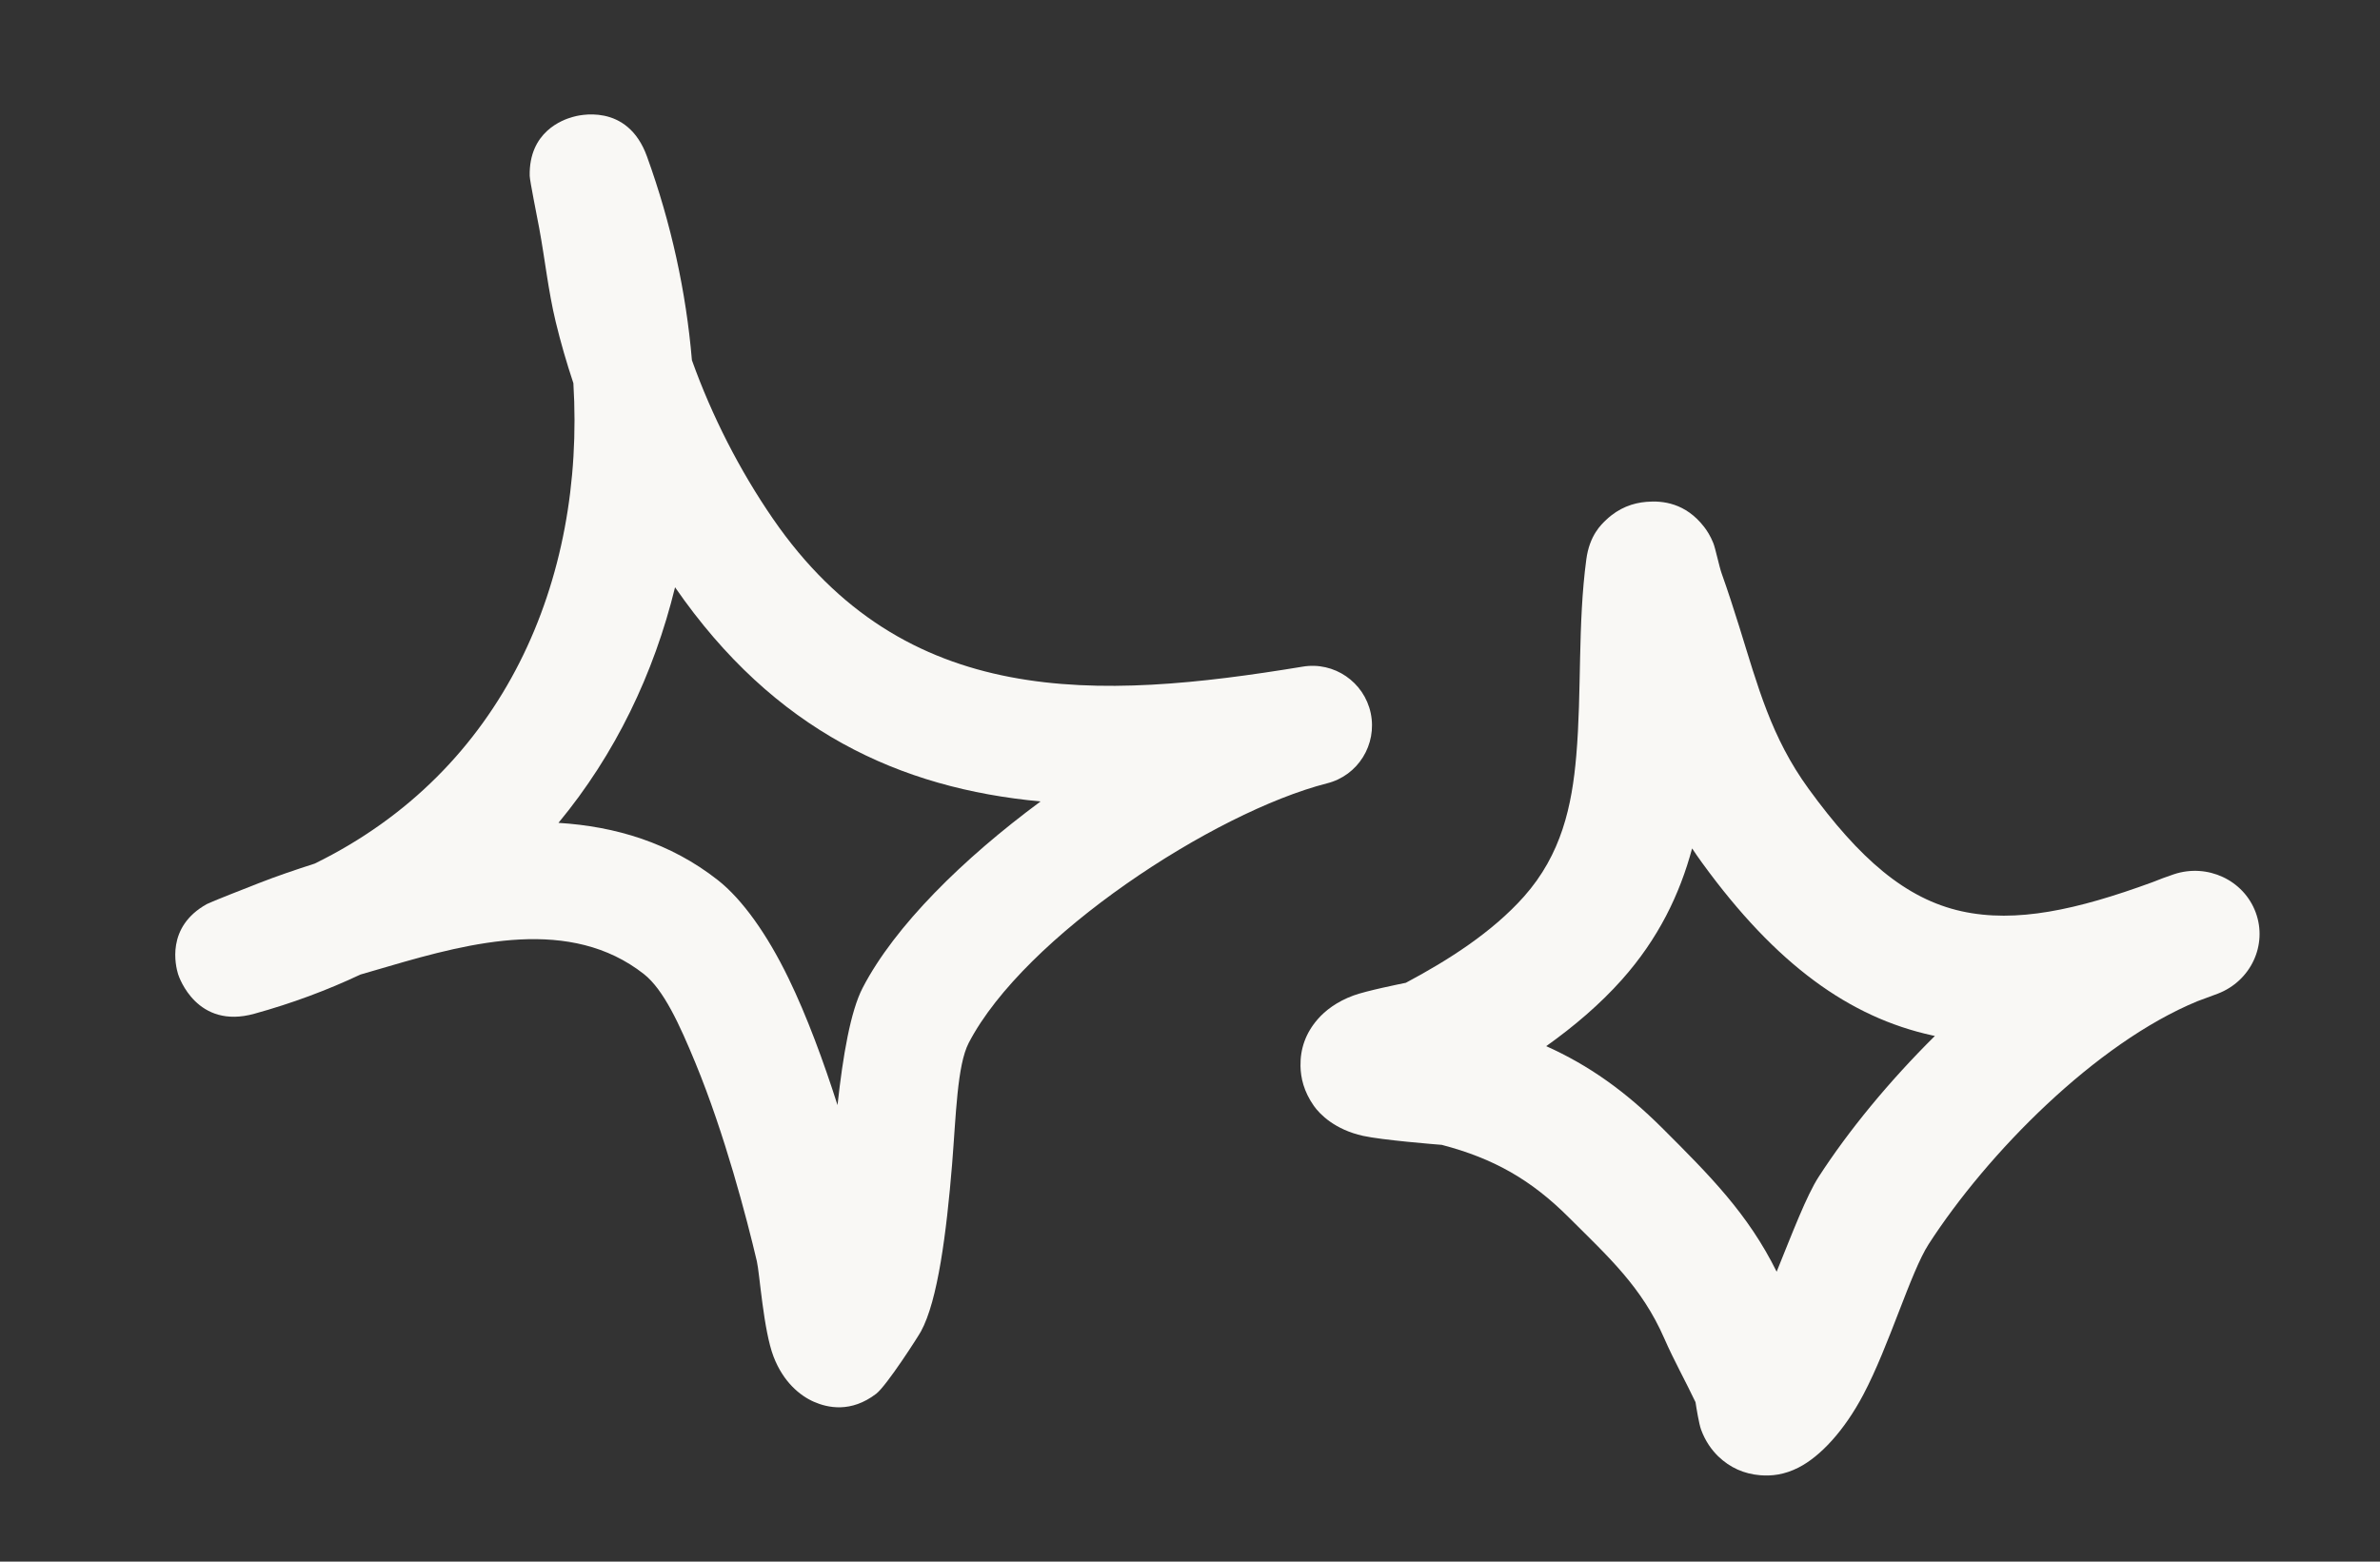
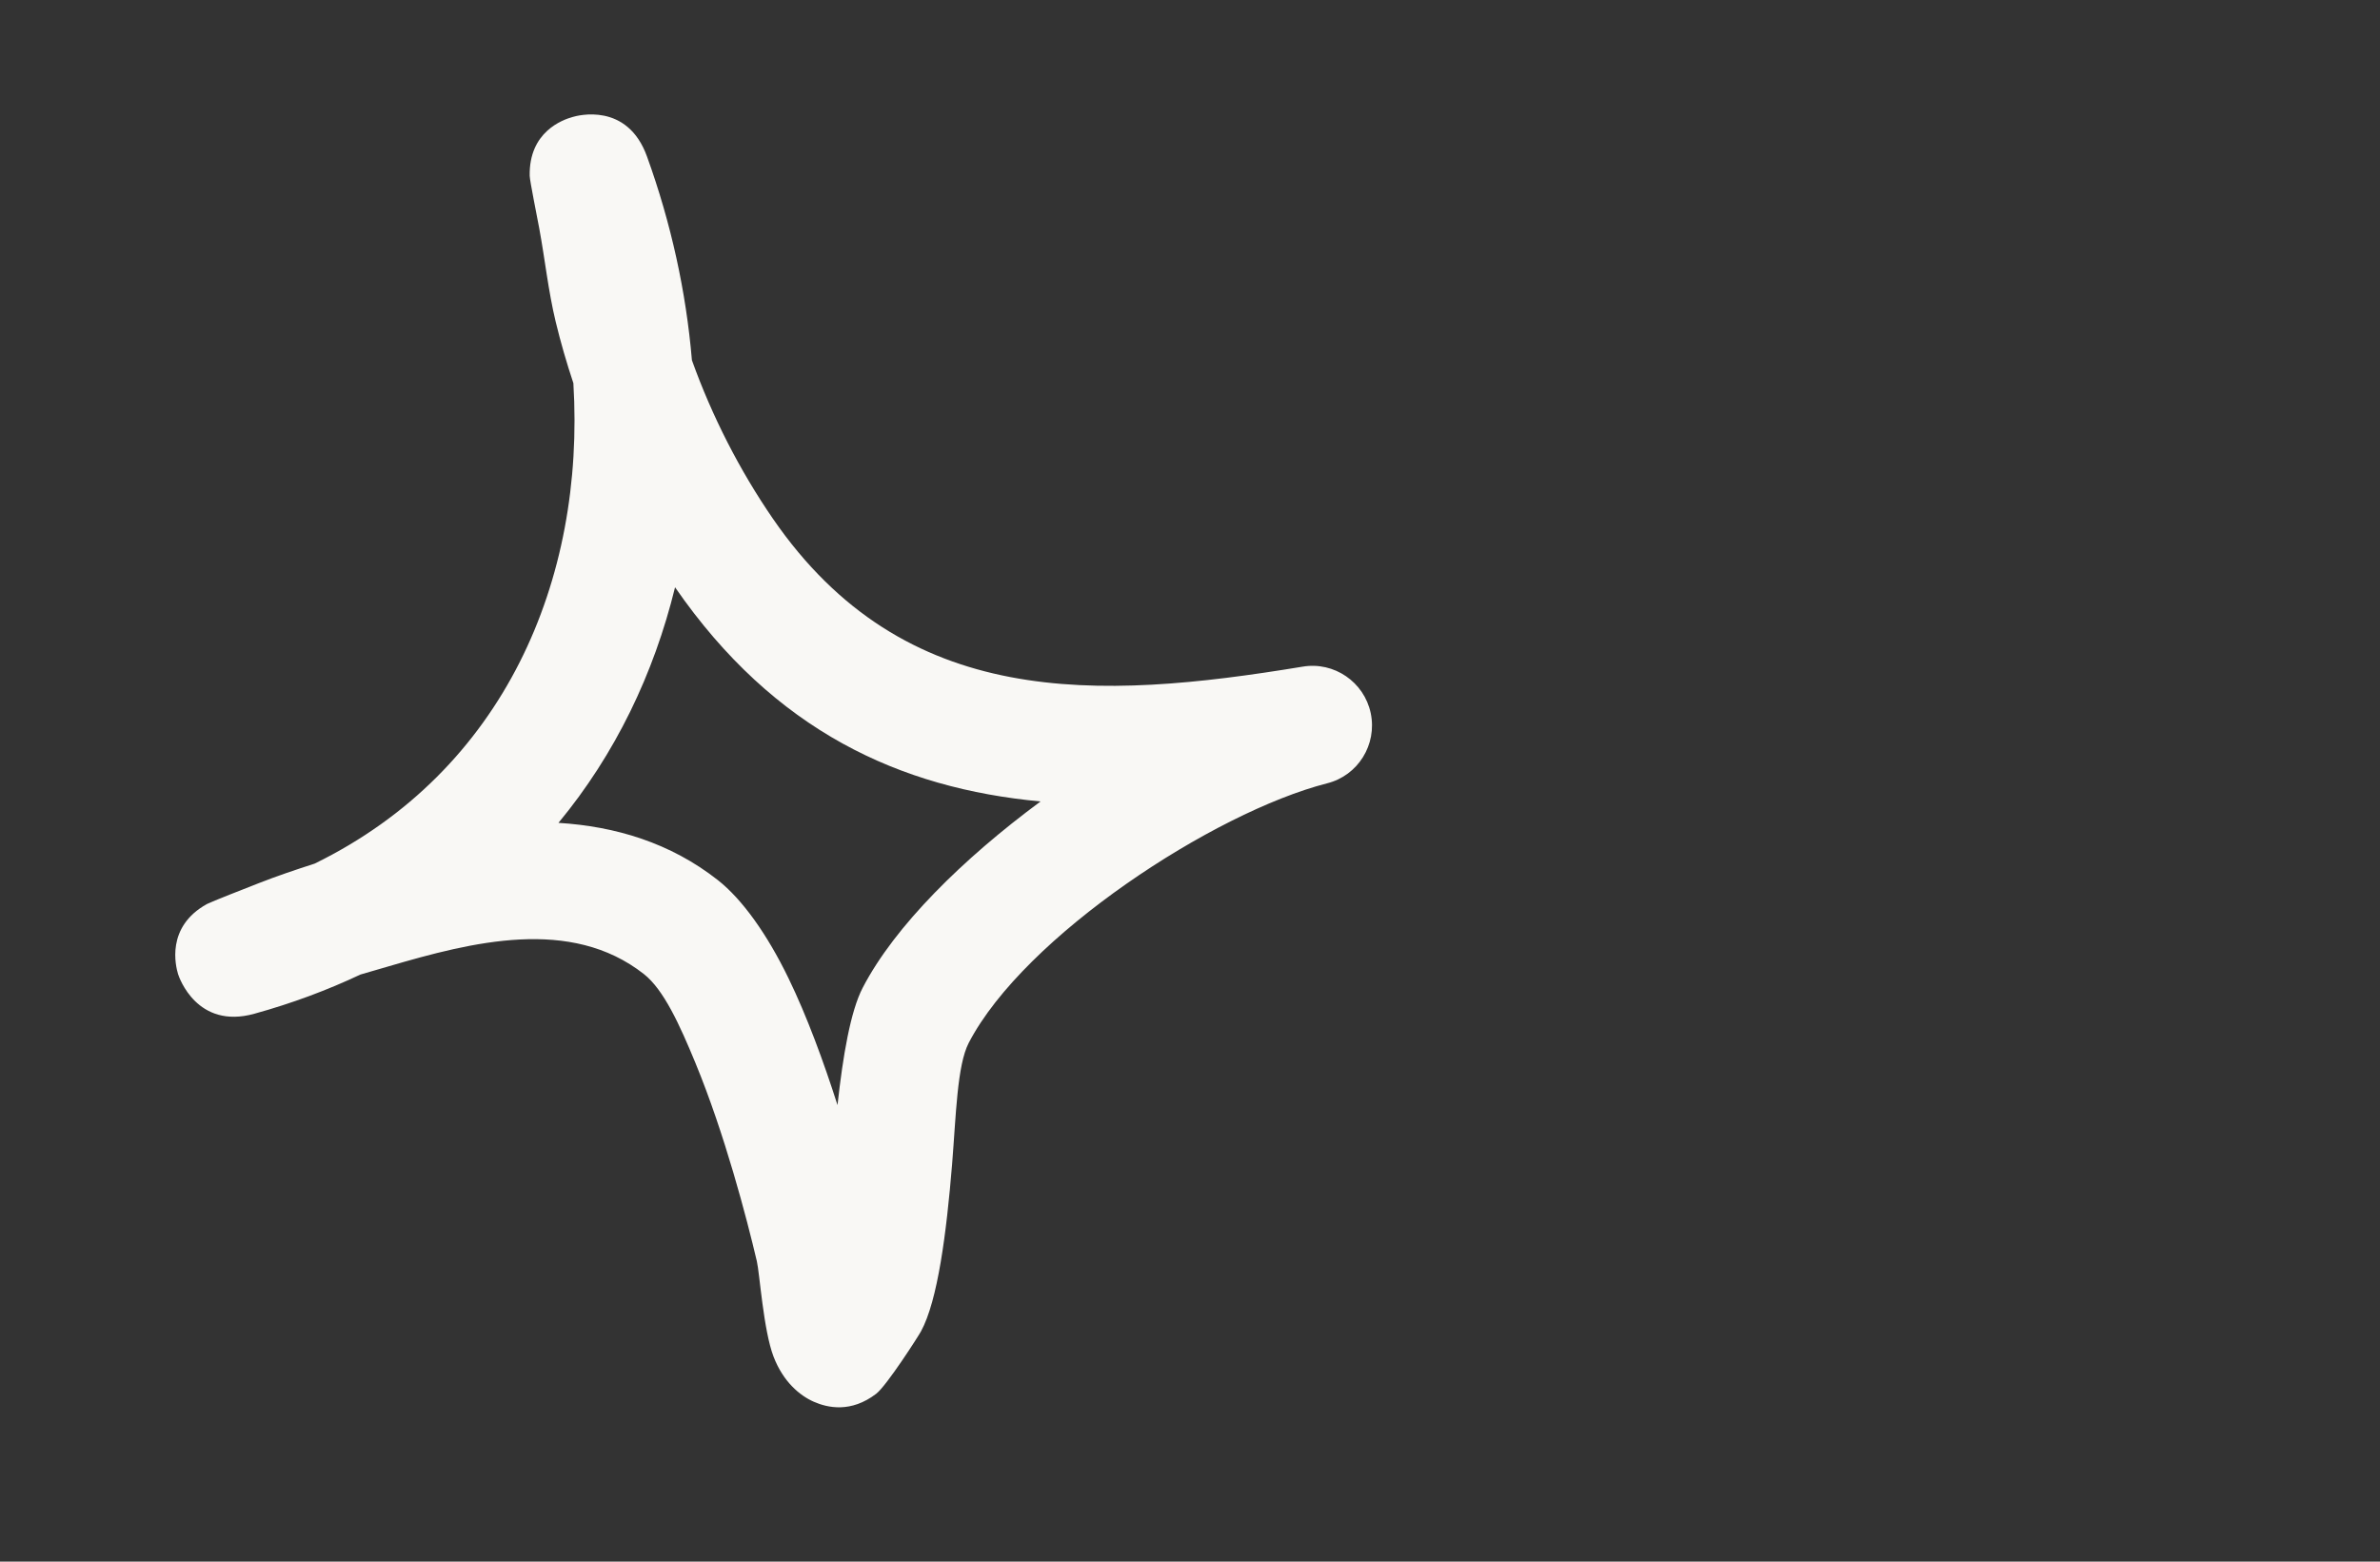
<svg xmlns="http://www.w3.org/2000/svg" width="96" height="63" viewBox="0 0 96 63" fill="none">
  <rect x="0" y="0" width="96" height="63" fill="#333333" stroke="none" />
  <g clip-path="url(#clip0_12882_740)">
    <path fill-rule="evenodd" clip-rule="evenodd" d="M23.128 15.459C22.853 14.633 22.615 13.811 22.415 12.983C22.115 11.742 21.983 10.464 21.751 9.212C21.652 8.681 21.372 7.3 21.366 7.096C21.329 5.316 22.695 4.831 23.099 4.719C23.294 4.66 25.303 4.113 26.097 6.313C27.069 9.002 27.675 11.767 27.909 14.531C28.716 16.787 29.84 18.983 31.175 20.923C36.485 28.637 44.262 28.259 52.54 26.895C53.812 26.678 55.026 27.515 55.29 28.771C55.555 30.038 54.777 31.291 53.526 31.602C48.962 32.77 41.317 37.762 39.075 42.072C38.607 42.975 38.564 44.982 38.404 46.968C38.178 49.726 37.827 52.473 37.148 53.711C37.047 53.902 35.767 55.897 35.344 56.226C34.326 57.008 33.38 56.794 32.824 56.549C32.267 56.303 31.596 55.754 31.203 54.732C30.792 53.663 30.642 51.364 30.529 50.884C30.12 49.142 29.23 45.738 28.049 42.877C27.413 41.336 26.77 39.923 25.972 39.296C23.018 36.974 19.03 38.003 15.689 38.98C15.305 39.089 14.922 39.206 14.539 39.315C13.214 39.94 11.788 40.474 10.258 40.897C7.948 41.538 7.225 39.435 7.182 39.296C7.09 38.988 6.675 37.394 8.348 36.47C8.531 36.374 9.909 35.837 10.44 35.628C11.18 35.338 11.934 35.084 12.692 34.84C20.336 31.096 23.609 23.405 23.128 15.459ZM27.229 23.692C31.235 29.491 36.307 31.807 41.974 32.332L41.973 32.332C38.844 34.643 36.093 37.354 34.798 39.848C34.307 40.793 34 42.587 33.782 44.582C33.226 42.844 32.554 41.006 31.805 39.464C30.951 37.703 29.949 36.288 28.955 35.505C27.037 33.998 24.82 33.337 22.526 33.196C24.817 30.429 26.375 27.182 27.229 23.692Z" fill="#F9F8F5" />
  </g>
  <g clip-path="url(#clip1_12882_740)">
    <path fill-rule="evenodd" clip-rule="evenodd" d="M56.706 39.648C58.416 38.739 60.188 37.609 61.468 36.172C62.987 34.465 63.408 32.506 63.581 30.485C63.804 27.889 63.634 25.186 63.986 22.566C64.116 21.593 64.589 21.159 64.791 20.968C65.302 20.485 65.865 20.29 66.415 20.245C67.067 20.19 67.99 20.291 68.737 21.255C68.844 21.393 68.987 21.607 69.109 21.911C69.198 22.134 69.344 22.851 69.447 23.14C69.701 23.852 69.932 24.568 70.157 25.288C70.905 27.687 71.439 29.74 72.948 31.816C74.996 34.635 76.861 36.264 79.126 36.763C81.316 37.245 83.762 36.711 86.819 35.591C87.108 35.474 87.396 35.367 87.682 35.271C89.036 34.818 90.504 35.503 90.987 36.812C91.47 38.121 90.791 39.575 89.458 40.086C89.18 40.192 88.906 40.295 88.634 40.392C84.53 42.084 80.165 46.525 77.797 50.188C77.067 51.318 76.203 54.293 75.157 56.267C74.386 57.724 73.424 58.755 72.552 59.201C71.968 59.502 71.444 59.551 70.999 59.514C70.352 59.461 69.784 59.212 69.305 58.75C69.045 58.496 68.785 58.143 68.613 57.668C68.531 57.439 68.432 56.839 68.391 56.568C67.982 55.706 67.516 54.876 67.134 54.002C66.224 51.917 64.887 50.715 63.271 49.104C61.759 47.596 60.253 46.735 58.156 46.186C57.891 46.165 55.753 45.993 54.981 45.823C53.852 45.574 53.238 44.958 52.996 44.613C52.585 44.027 52.466 43.478 52.457 43.006C52.444 42.309 52.666 41.677 53.15 41.119C53.45 40.773 53.921 40.408 54.589 40.162C55.105 39.971 56.509 39.688 56.706 39.648ZM68.253 34.227C68.381 34.42 68.515 34.613 68.656 34.807C71.654 38.935 74.618 41.04 77.935 41.769L78.046 41.792C76.188 43.633 74.557 45.622 73.361 47.472C72.868 48.233 72.295 49.745 71.663 51.303C70.507 48.965 68.969 47.425 67.038 45.498C65.563 44.029 64.094 42.978 62.368 42.204C63.49 41.406 64.539 40.512 65.421 39.522C66.888 37.873 67.751 36.093 68.253 34.227Z" fill="#F9F8F5" />
  </g>
  <defs>
    <clipPath id="clip0_12882_740">
      <rect width="54" height="54" fill="white" transform="translate(0 8.286) rotate(-8.826)" />
    </clipPath>
    <clipPath id="clip1_12882_740">
-       <rect width="41" height="40" fill="white" transform="translate(48.832 22.967) rotate(-8.826)" />
-     </clipPath>
+       </clipPath>
  </defs>
</svg>